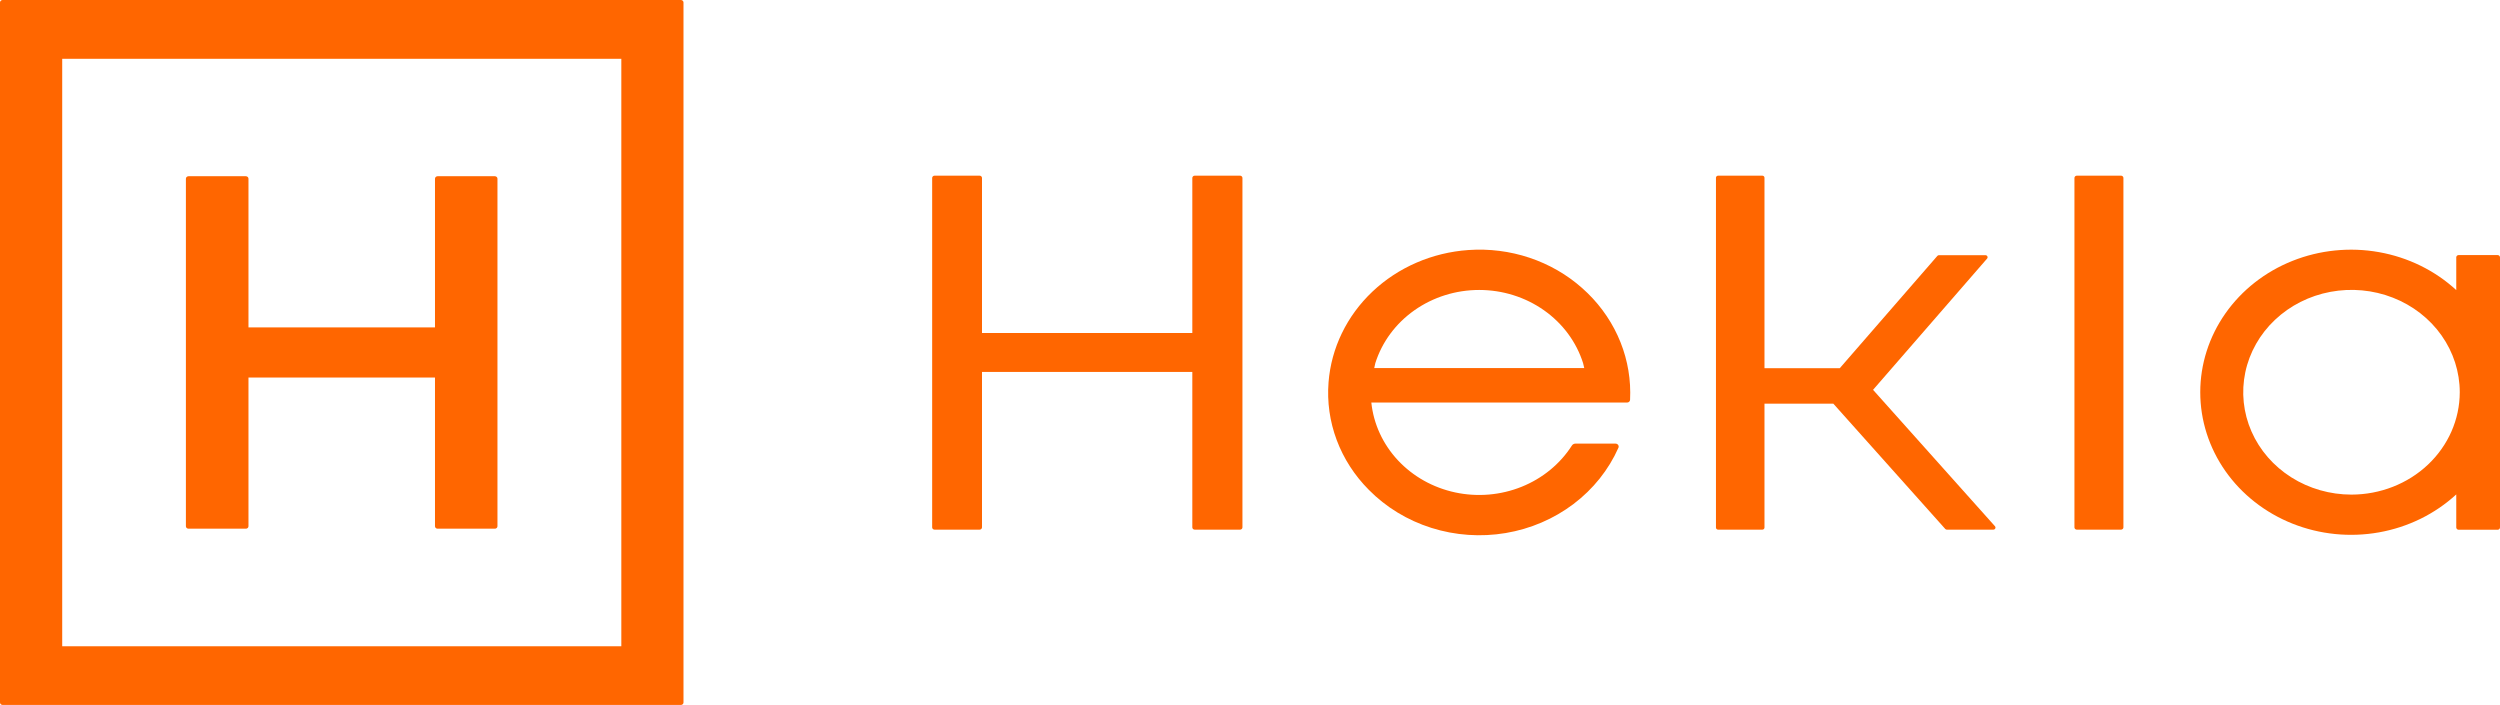
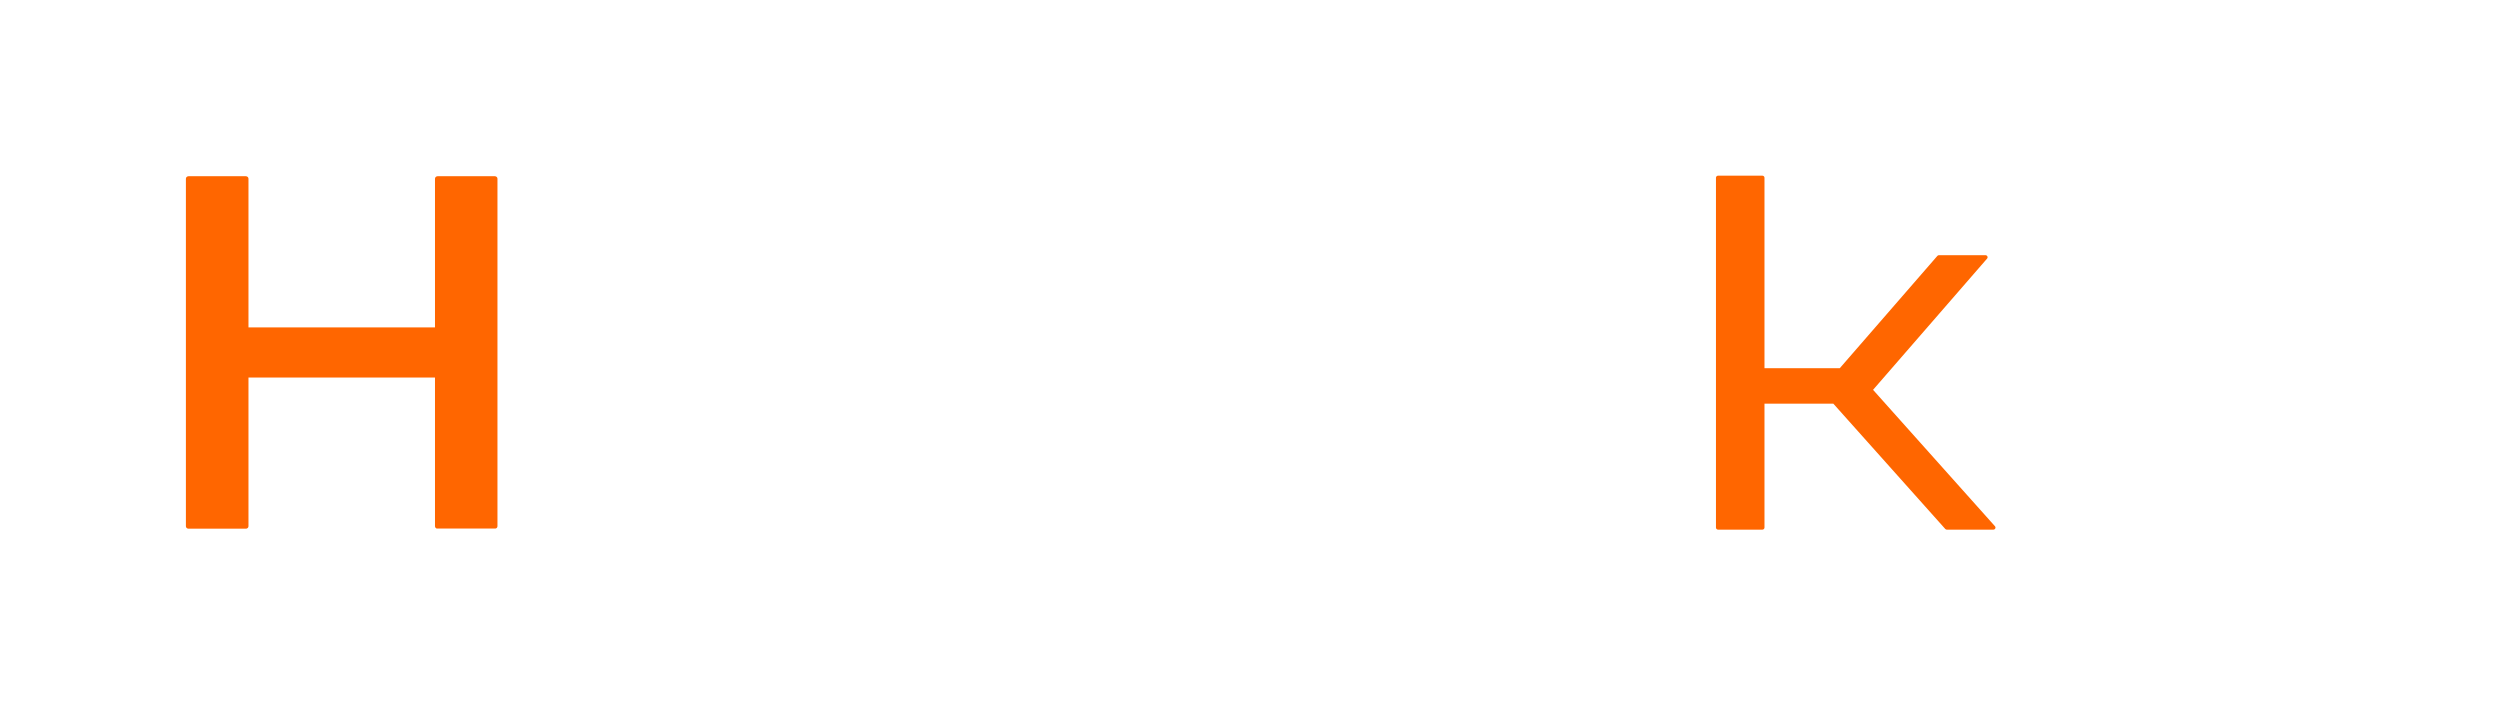
<svg xmlns="http://www.w3.org/2000/svg" width="688" height="194" viewBox="0 0 688 194" fill="none">
  <g clip-path="url(#clip0_203_558)">
-     <path d="M341.251 48.339H328.796C328.708 48.339 328.621 48.355 328.539 48.387C328.458 48.419 328.384 48.465 328.322 48.524C328.26 48.583 328.211 48.652 328.177 48.729C328.143 48.806 328.126 48.888 328.126 48.971V91.638H270.246V48.971C270.246 48.888 270.228 48.806 270.195 48.729C270.161 48.652 270.112 48.583 270.049 48.524C269.987 48.465 269.913 48.419 269.832 48.387C269.751 48.355 269.664 48.339 269.576 48.339H257.2C257.112 48.339 257.025 48.355 256.944 48.387C256.863 48.419 256.789 48.465 256.727 48.524C256.665 48.583 256.615 48.652 256.582 48.729C256.548 48.806 256.531 48.888 256.531 48.971V145.131C256.531 145.214 256.548 145.296 256.582 145.373C256.615 145.449 256.665 145.519 256.727 145.578C256.789 145.637 256.863 145.683 256.944 145.715C257.025 145.747 257.112 145.763 257.2 145.763H269.576C269.664 145.763 269.751 145.747 269.832 145.715C269.913 145.683 269.987 145.636 270.049 145.578C270.112 145.519 270.161 145.449 270.194 145.373C270.228 145.296 270.246 145.214 270.246 145.131V102.359H328.126V145.131C328.126 145.214 328.143 145.296 328.177 145.373C328.211 145.449 328.26 145.519 328.322 145.578C328.384 145.637 328.458 145.683 328.539 145.715C328.621 145.747 328.708 145.763 328.796 145.763H341.251C341.429 145.763 341.599 145.696 341.724 145.578C341.85 145.459 341.92 145.298 341.92 145.131V48.971C341.92 48.803 341.85 48.643 341.724 48.524C341.599 48.406 341.429 48.339 341.251 48.339Z" fill="#FF6600" />
-     <path d="M571.555 48.339H583.695C583.872 48.339 584.043 48.406 584.168 48.524C584.294 48.643 584.365 48.804 584.365 48.972V145.131C584.365 145.298 584.294 145.459 584.169 145.578C584.043 145.696 583.873 145.763 583.696 145.763H571.555C571.377 145.763 571.207 145.696 571.082 145.578C570.956 145.459 570.886 145.298 570.886 145.131V48.971C570.886 48.803 570.956 48.643 571.082 48.524C571.207 48.406 571.377 48.339 571.555 48.339Z" fill="#FF6600" />
-     <path d="M435.402 79.271C431.237 75.572 426.304 72.731 420.917 70.93C415.529 69.129 409.804 68.406 404.106 68.808C394.141 69.504 384.772 73.561 377.707 80.241C370.642 86.921 366.351 95.779 365.616 105.2C365.19 110.587 365.954 116 367.859 121.093C369.765 126.186 372.77 130.849 376.684 134.785C381.412 139.589 387.339 143.196 393.922 145.276C400.505 147.356 407.534 147.844 414.368 146.694C421.201 145.544 427.621 142.793 433.04 138.693C438.46 134.593 442.706 129.274 445.39 123.223C445.446 123.098 445.469 122.963 445.455 122.828C445.442 122.693 445.394 122.563 445.314 122.45C445.235 122.338 445.128 122.245 445.002 122.181C444.875 122.117 444.734 122.083 444.591 122.083H433.552C433.361 122.084 433.174 122.131 433.008 122.22C432.841 122.308 432.702 122.435 432.602 122.589C429.365 127.66 424.521 131.639 418.757 133.96C412.993 136.281 406.602 136.827 400.491 135.52C394.38 134.214 388.86 131.121 384.714 126.68C380.567 122.24 378.006 116.678 377.392 110.783H447.765C447.982 110.784 448.19 110.705 448.345 110.563C448.501 110.42 448.591 110.226 448.597 110.021C448.61 109.614 448.642 108.556 448.642 108.006C448.63 102.615 447.448 97.284 445.171 92.341C442.894 87.399 439.569 82.95 435.402 79.271ZM378.191 101.284L378.486 99.942C380.322 94.121 384.097 89.016 389.248 85.387C394.399 81.757 400.652 79.796 407.077 79.796C413.501 79.796 419.754 81.757 424.906 85.387C430.057 89.016 433.831 94.121 435.667 99.942L435.983 101.284H378.191Z" fill="#FF6600" />
    <path d="M515.466 107.28L546.842 71.168C546.916 71.085 546.964 70.983 546.979 70.874C546.995 70.766 546.977 70.656 546.928 70.557C546.88 70.457 546.802 70.373 546.705 70.314C546.607 70.255 546.494 70.224 546.378 70.224H533.623C533.536 70.224 533.451 70.241 533.372 70.275C533.293 70.309 533.223 70.358 533.166 70.419L506.3 101.335H485.586V48.913C485.586 48.761 485.522 48.615 485.408 48.507C485.295 48.4 485.14 48.339 484.979 48.339H472.838C472.677 48.339 472.523 48.4 472.409 48.507C472.296 48.615 472.232 48.761 472.232 48.913V145.192C472.232 145.344 472.296 145.49 472.409 145.597C472.523 145.705 472.677 145.765 472.838 145.766H484.979C485.14 145.765 485.295 145.705 485.408 145.597C485.522 145.49 485.586 145.344 485.586 145.192V111.086H504.531L535.331 145.562C535.388 145.625 535.459 145.675 535.538 145.71C535.618 145.745 535.705 145.763 535.792 145.763H548.548C548.663 145.763 548.777 145.731 548.874 145.672C548.972 145.613 549.049 145.529 549.098 145.43C549.147 145.331 549.164 145.221 549.149 145.112C549.134 145.004 549.086 144.902 549.011 144.818L515.466 107.28Z" fill="#FF6600" />
-     <path d="M687.332 70.194H676.625C676.537 70.194 676.45 70.21 676.369 70.242C676.288 70.274 676.214 70.32 676.152 70.379C676.09 70.438 676.04 70.507 676.007 70.584C675.973 70.661 675.956 70.743 675.955 70.826L675.963 70.883V79.831C670.115 74.449 662.719 70.817 654.699 69.388C646.679 67.96 638.392 68.798 630.873 71.799C623.355 74.799 616.939 79.829 612.428 86.258C607.917 92.688 605.511 100.232 605.511 107.948C605.511 115.663 607.917 123.207 612.428 129.637C616.939 136.066 623.355 141.096 630.873 144.096C638.392 147.097 646.679 147.935 654.699 146.507C662.719 145.078 670.115 141.446 675.963 136.064V145.093L675.955 145.159C675.955 145.165 675.963 145.169 675.963 145.176V145.191H675.97C675.977 145.352 676.049 145.503 676.171 145.615C676.293 145.726 676.456 145.789 676.625 145.791H687.332C687.42 145.791 687.507 145.775 687.588 145.743C687.669 145.711 687.743 145.664 687.805 145.606C687.867 145.547 687.916 145.477 687.95 145.401C687.983 145.324 688 145.242 688 145.159V70.826C688 70.743 687.983 70.661 687.95 70.584C687.916 70.508 687.867 70.438 687.805 70.379C687.743 70.32 687.669 70.274 687.588 70.242C687.507 70.21 687.42 70.194 687.332 70.194ZM647.131 136.116C641.238 136.116 635.478 134.464 630.578 131.369C625.678 128.274 621.858 123.875 619.603 118.728C617.348 113.581 616.758 107.917 617.907 102.453C619.057 96.989 621.894 91.969 626.061 88.03C630.228 84.09 635.537 81.407 641.317 80.32C647.097 79.233 653.088 79.791 658.532 81.923C663.977 84.055 668.63 87.666 671.904 92.298C675.178 96.93 676.925 102.377 676.925 107.948C676.917 115.416 673.775 122.576 668.189 127.856C662.604 133.137 655.031 136.107 647.131 136.116Z" fill="#FF6600" />
-     <path d="M136.187 48.499H120.423C120.329 48.499 120.236 48.516 120.149 48.55C120.062 48.584 119.984 48.634 119.917 48.697C119.851 48.759 119.798 48.834 119.762 48.916C119.726 48.998 119.708 49.086 119.708 49.175V90.096H68.38V49.175C68.38 49.086 68.361 48.998 68.325 48.916C68.289 48.834 68.237 48.76 68.17 48.697C68.104 48.634 68.025 48.584 67.938 48.55C67.851 48.516 67.758 48.499 67.664 48.499H51.874C51.78 48.499 51.687 48.516 51.6 48.55C51.514 48.584 51.435 48.634 51.368 48.697C51.302 48.76 51.249 48.834 51.213 48.916C51.177 48.998 51.159 49.086 51.159 49.175V144.822C51.159 144.911 51.177 144.999 51.213 145.081C51.249 145.163 51.302 145.238 51.368 145.3C51.435 145.363 51.514 145.413 51.6 145.447C51.687 145.481 51.78 145.498 51.874 145.498H67.664C67.758 145.498 67.851 145.481 67.938 145.447C68.025 145.413 68.104 145.363 68.17 145.3C68.237 145.238 68.289 145.163 68.325 145.081C68.361 144.999 68.38 144.911 68.38 144.822V103.901H119.708V144.822C119.708 144.911 119.726 144.999 119.762 145.081C119.798 145.163 119.851 145.238 119.917 145.3C119.984 145.363 120.062 145.413 120.149 145.447C120.236 145.481 120.329 145.498 120.423 145.498H136.187C136.376 145.498 136.558 145.427 136.692 145.3C136.826 145.173 136.901 145.002 136.901 144.822V49.175C136.901 48.995 136.826 48.824 136.692 48.697C136.558 48.57 136.376 48.499 136.187 48.499Z" fill="#FF6600" />
-     <path d="M0 0.668V193.332C0 193.509 0.074 193.679 0.207 193.804C0.34 193.93 0.519 194 0.707 194H187.389C187.576 194 187.756 193.93 187.889 193.804C188.021 193.679 188.096 193.509 188.096 193.332V0.668C188.096 0.491 188.021 0.321 187.889 0.196C187.756 0.07 187.576 0 187.389 0H0.707C0.519 0 0.34 0.07 0.207 0.196C0.074 0.321 0 0.491 0 0.668ZM170.989 177.844H17.119V16.183H170.989V177.844Z" fill="#FF6600" />
+     <path d="M136.187 48.499H120.423C120.329 48.499 120.236 48.516 120.149 48.55C120.062 48.584 119.984 48.634 119.917 48.697C119.851 48.759 119.798 48.834 119.762 48.916C119.726 48.998 119.708 49.086 119.708 49.175V90.096H68.38V49.175C68.38 49.086 68.361 48.998 68.325 48.916C68.289 48.834 68.237 48.76 68.17 48.697C68.104 48.634 68.025 48.584 67.938 48.55C67.851 48.516 67.758 48.499 67.664 48.499H51.874C51.78 48.499 51.687 48.516 51.6 48.55C51.514 48.584 51.435 48.634 51.368 48.697C51.302 48.76 51.249 48.834 51.213 48.916C51.177 48.998 51.159 49.086 51.159 49.175V144.822C51.159 144.911 51.177 144.999 51.213 145.081C51.249 145.163 51.302 145.238 51.368 145.3C51.435 145.363 51.514 145.413 51.6 145.447C51.687 145.481 51.78 145.498 51.874 145.498H67.664C67.758 145.498 67.851 145.481 67.938 145.447C68.025 145.413 68.104 145.363 68.17 145.3C68.237 145.238 68.289 145.163 68.325 145.081C68.361 144.999 68.38 144.911 68.38 144.822V103.901H119.708V144.822C119.708 144.911 119.726 144.999 119.762 145.081C119.798 145.163 119.851 145.238 119.917 145.3C119.984 145.363 120.062 145.413 120.149 145.447H136.187C136.376 145.498 136.558 145.427 136.692 145.3C136.826 145.173 136.901 145.002 136.901 144.822V49.175C136.901 48.995 136.826 48.824 136.692 48.697C136.558 48.57 136.376 48.499 136.187 48.499Z" fill="#FF6600" />
  </g>
  <defs>
    <clipPath id="clip0_203_558">
      <rect width="688" height="194" fill="white" />
    </clipPath>
  </defs>
</svg>